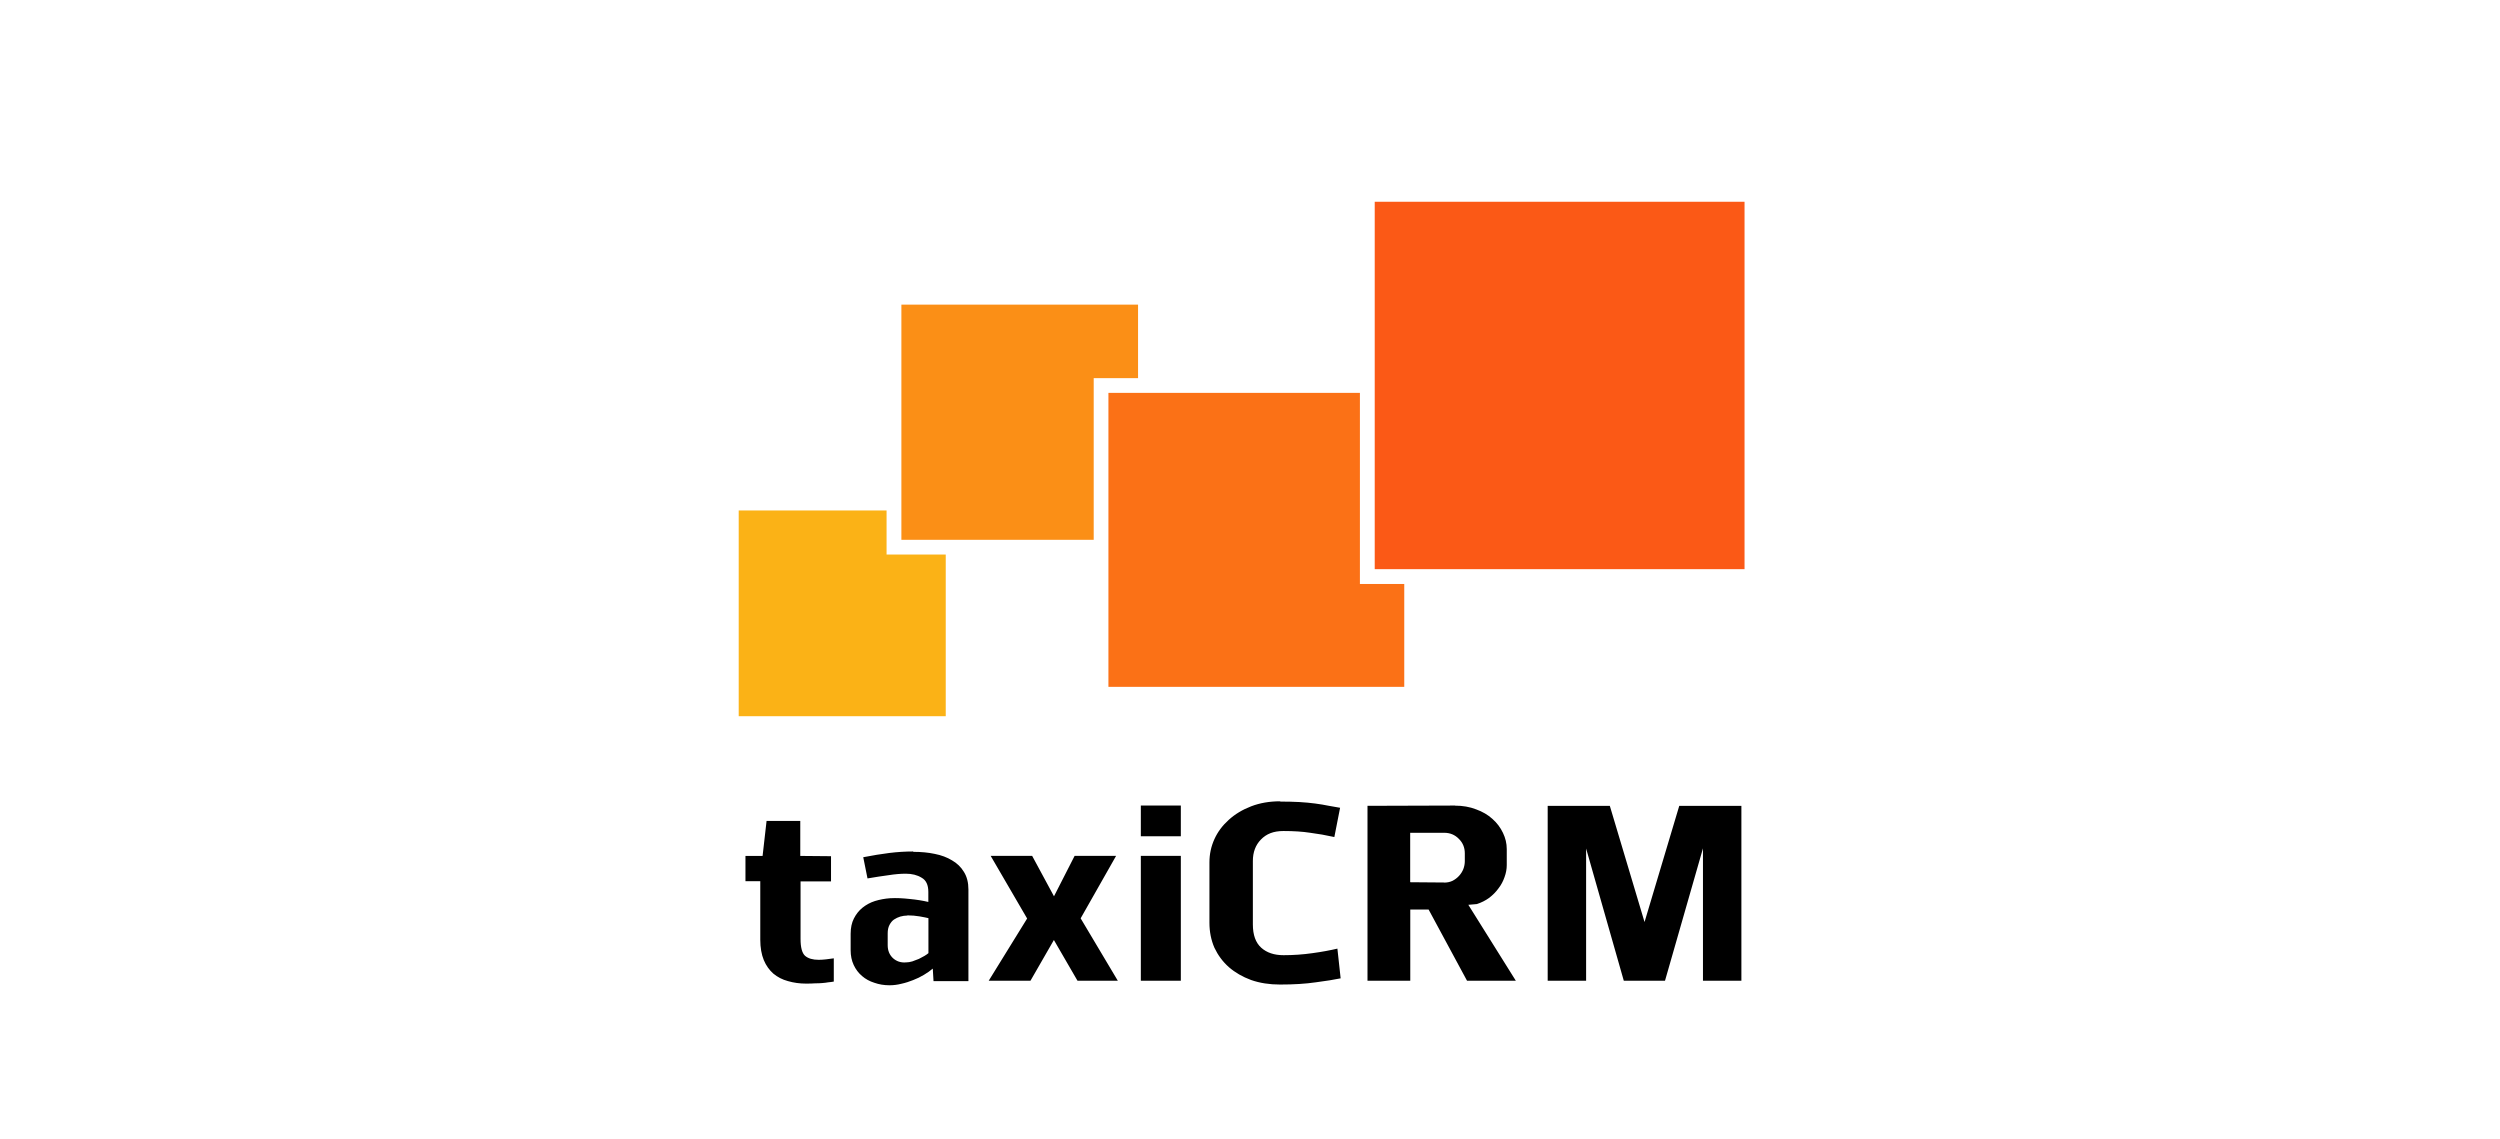
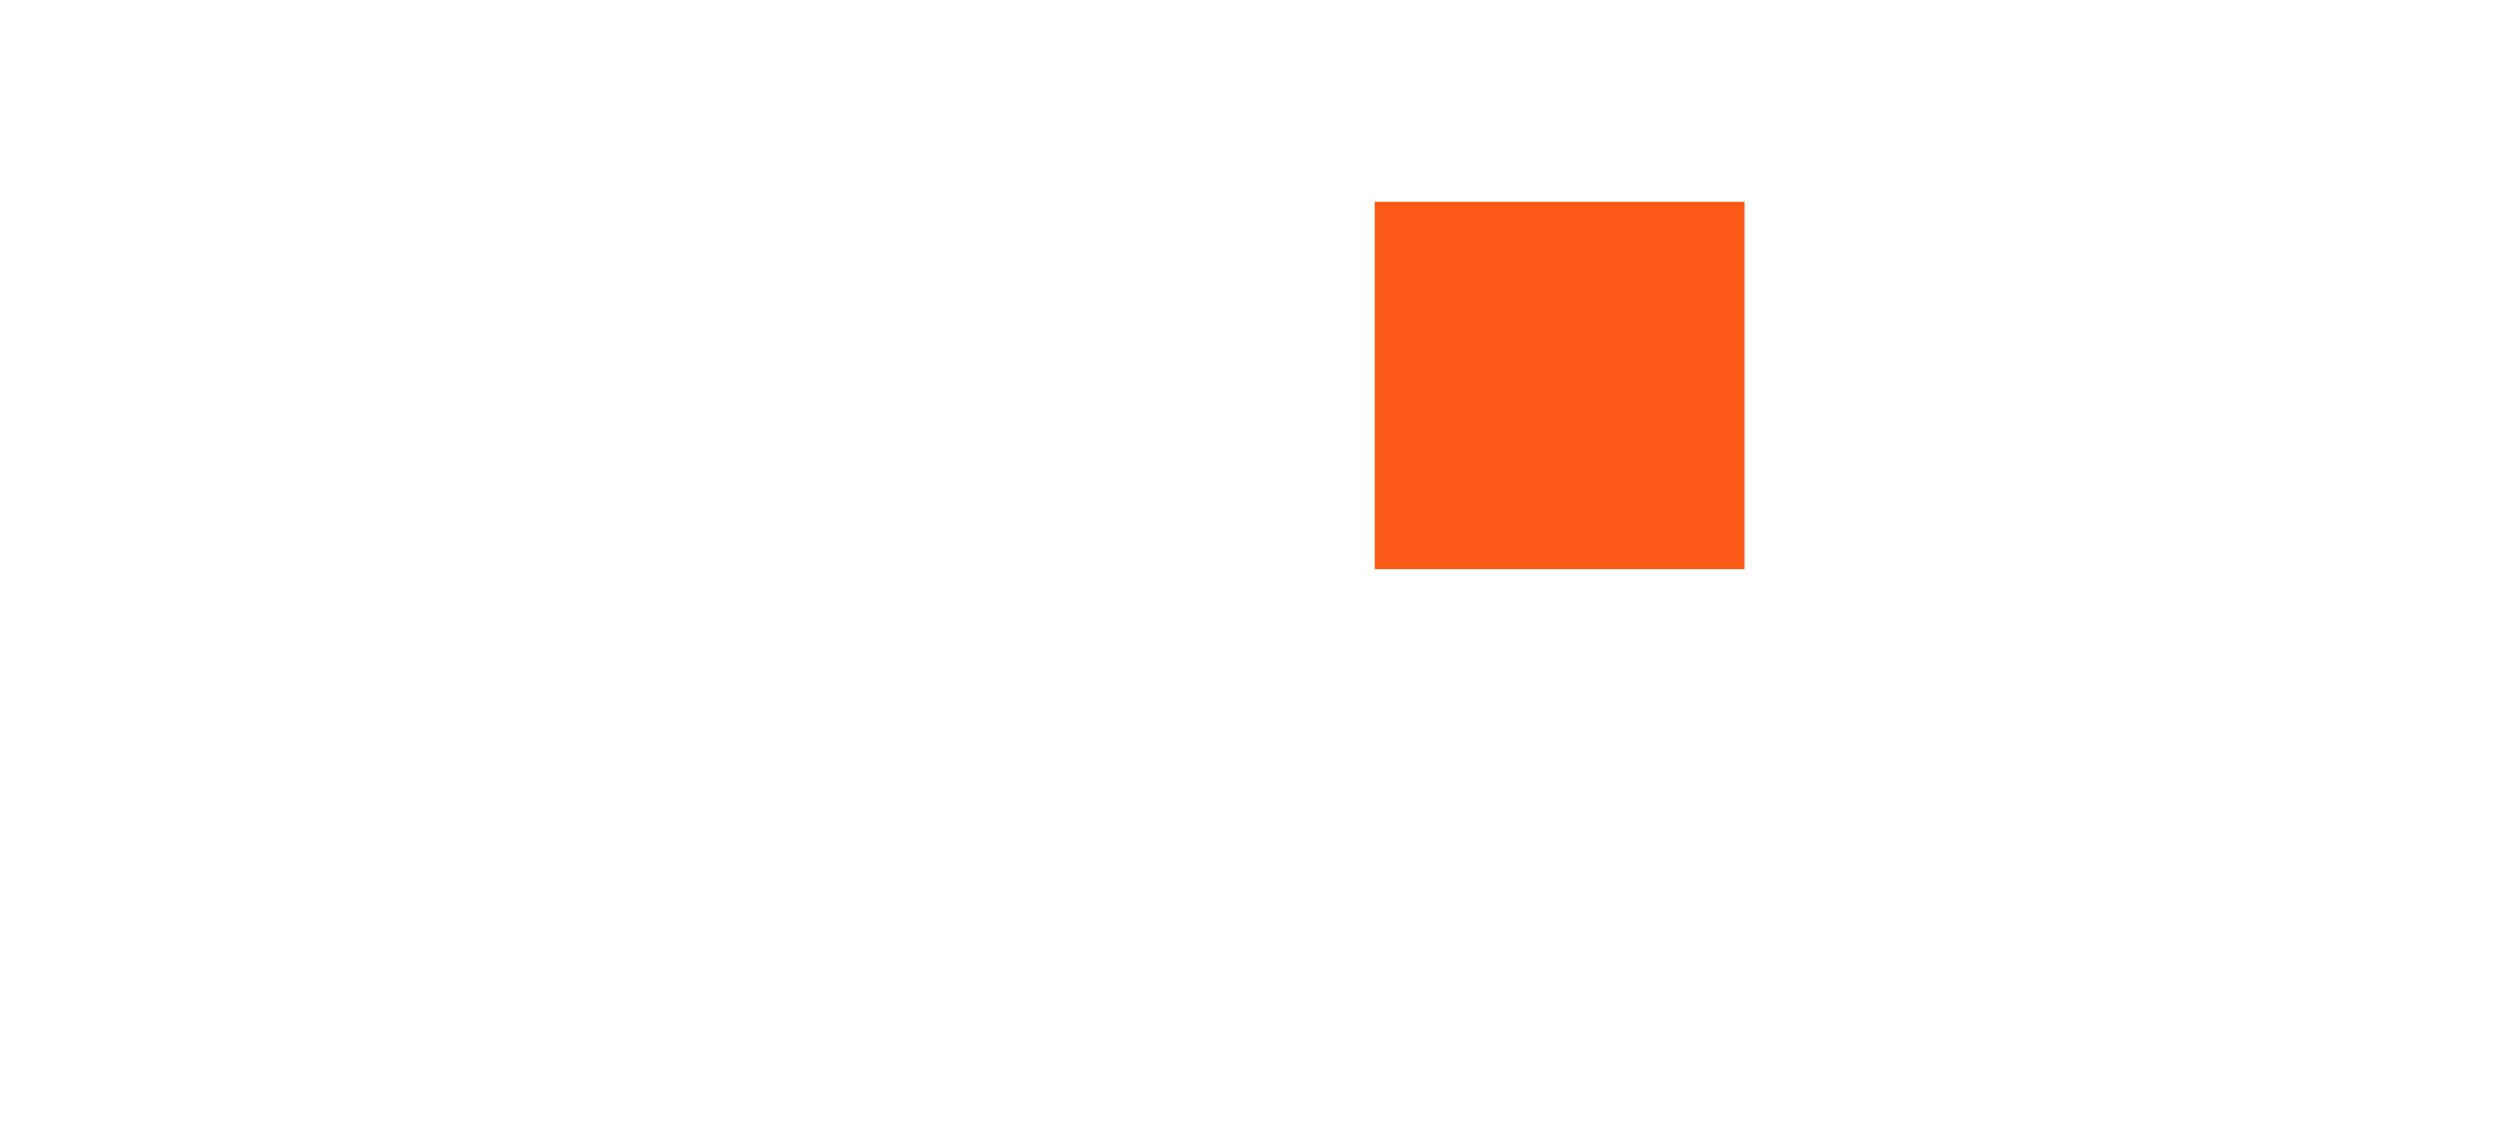
<svg xmlns="http://www.w3.org/2000/svg" id="a" viewBox="0 0 270 123">
-   <path d="M89.75,92.46v2.73h-3.29v6.21c0,.92.16,1.53.49,1.83.34.29.83.43,1.47.43.25,0,.52-.02.79-.05.29-.04.57-.07.84-.11v2.51c-.2.04-.4.06-.6.08-.2.04-.42.06-.65.08-.22.02-.47.03-.76.03-.27.02-.6.03-.98.03-.69,0-1.34-.09-1.96-.27-.6-.16-1.12-.43-1.58-.81-.43-.38-.78-.86-1.03-1.46-.25-.61-.38-1.35-.38-2.21v-6.31h-1.6v-2.73h1.85l.43-3.78h3.64v3.78l3.31.03ZM98.67,92c.81,0,1.58.07,2.28.22.72.14,1.35.38,1.87.7.54.31.97.72,1.28,1.24.33.52.49,1.16.49,1.92v9.88h-3.77l-.08-1.35c-.27.23-.59.46-.95.67-.36.22-.75.41-1.17.57-.4.16-.82.3-1.28.4-.43.11-.86.16-1.28.16-.58,0-1.12-.09-1.63-.27-.51-.16-.95-.4-1.33-.73-.38-.32-.68-.72-.9-1.19-.22-.47-.33-1-.33-1.59v-1.78c0-.65.12-1.2.35-1.65.24-.47.54-.85.92-1.16.4-.32.85-.57,1.36-.73.52-.16,1.07-.26,1.63-.3.69-.04,1.39,0,2.12.08.74.07,1.41.18,2.01.32v-1.08c0-.76-.24-1.27-.73-1.54-.47-.29-1.04-.43-1.71-.43-.54,0-1.16.05-1.85.16-.69.09-1.45.21-2.28.35l-.46-2.29c1.01-.2,1.96-.35,2.82-.46.89-.11,1.74-.16,2.55-.16l.05.03ZM97.99,98.88c-.25,0-.51.04-.76.11-.24.07-.46.18-.68.32-.2.14-.36.34-.49.59-.13.25-.19.55-.19.89v1.29c0,.58.19,1.04.57,1.4.38.34.84.5,1.38.46.24,0,.47-.04.71-.11.25-.09.49-.18.71-.27.22-.11.42-.22.6-.32.18-.11.33-.21.43-.3v-3.78c-.22-.05-.53-.12-.95-.19-.42-.07-.85-.11-1.3-.11h-.03ZM120.74,105.92h-4.37l-2.55-4.4-2.53,4.4h-4.51l4.15-6.72-3.94-6.77h4.48l2.36,4.37,2.23-4.37h4.48l-3.83,6.75,4.02,6.75ZM123.21,90.32v-3.32h4.32v3.32h-4.32ZM123.21,105.92v-13.49h4.32v13.49h-4.32ZM138.27,86.57c.76,0,1.45.02,2.06.05.63.04,1.2.09,1.71.16.53.07,1,.15,1.44.24.43.07.85.14,1.25.22l-.62,3.16c-.89-.2-1.76-.35-2.61-.46-.83-.13-1.79-.19-2.88-.19s-1.85.31-2.44.92c-.58.59-.87,1.37-.87,2.32v6.85c0,1.13.3,1.97.9,2.51.6.54,1.4.81,2.42.81s2.09-.07,3.12-.22c1.03-.14,1.93-.31,2.69-.49l.35,3.21c-.69.14-1.58.29-2.69.43-1.09.16-2.37.24-3.86.24-1.14,0-2.18-.16-3.12-.49-.92-.34-1.72-.8-2.39-1.38-.67-.59-1.19-1.3-1.57-2.1-.36-.83-.54-1.73-.54-2.7v-6.53c0-.88.18-1.72.54-2.51.36-.79.88-1.48,1.55-2.08.67-.61,1.48-1.1,2.42-1.46.94-.36,1.98-.54,3.12-.54h.03ZM157.14,87.01c.83,0,1.59.13,2.28.4.69.25,1.28.59,1.76,1.03.49.43.87.94,1.14,1.51.27.56.41,1.14.41,1.75v1.73c0,.43-.08.86-.24,1.3-.15.43-.36.84-.65,1.21-.27.38-.61.72-1.01,1.03-.4.29-.84.51-1.33.67l-.92.08,5.13,8.2h-5.27l-4.15-7.69h-1.98v7.69h-4.62v-18.89l9.45-.03ZM155.97,95.32c.33,0,.62-.06.9-.19.27-.14.51-.32.71-.54.2-.22.35-.46.46-.73.11-.29.16-.58.16-.86v-.84c0-.63-.22-1.15-.65-1.57-.42-.43-.94-.65-1.58-.65h-3.67v5.34l3.67.03ZM183.92,105.92v-14.3l-4.1,14.3h-4.45l-4.07-14.28v14.28h-4.15v-18.89h6.71l3.75,12.55,3.75-12.55h6.71v18.89h-4.13Z" />
  <path d="M148.47,21.79h39.94v39.68h-39.94V21.79Z" fill="#fb5916" />
-   <path d="M122.91,32.9h-25.56v25.4h20.77v-17.46h4.79v-7.94Z" fill="#fb8f16" fill-rule="evenodd" />
-   <path d="M95.75,55.13h-15.97v22.22h22.36v-17.46h-6.39v-4.76Z" fill="#fbb216" fill-rule="evenodd" />
-   <path d="M146.87,42.43h-27.16v31.75h31.95v-11.11h-4.79v-20.64Z" fill="#fb7116" fill-rule="evenodd" />
</svg>